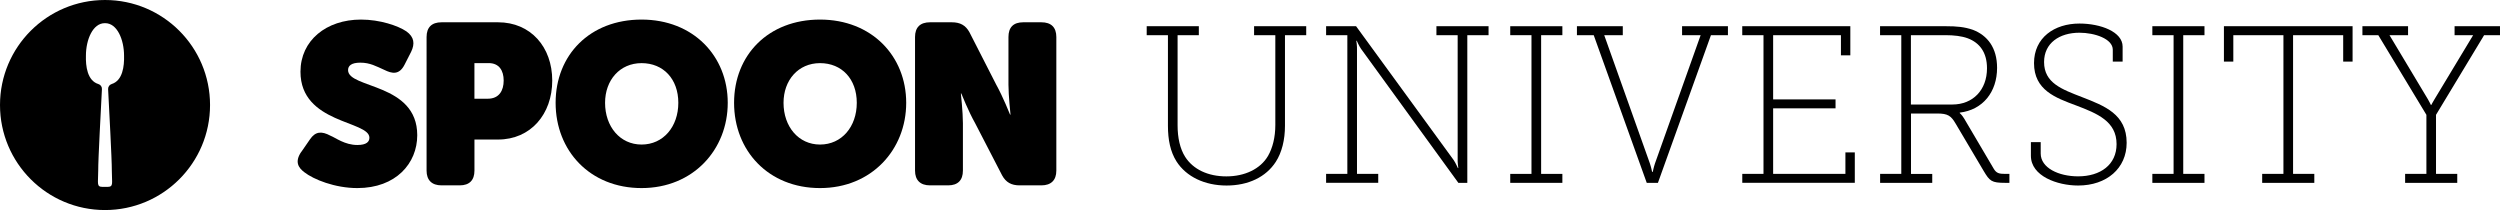
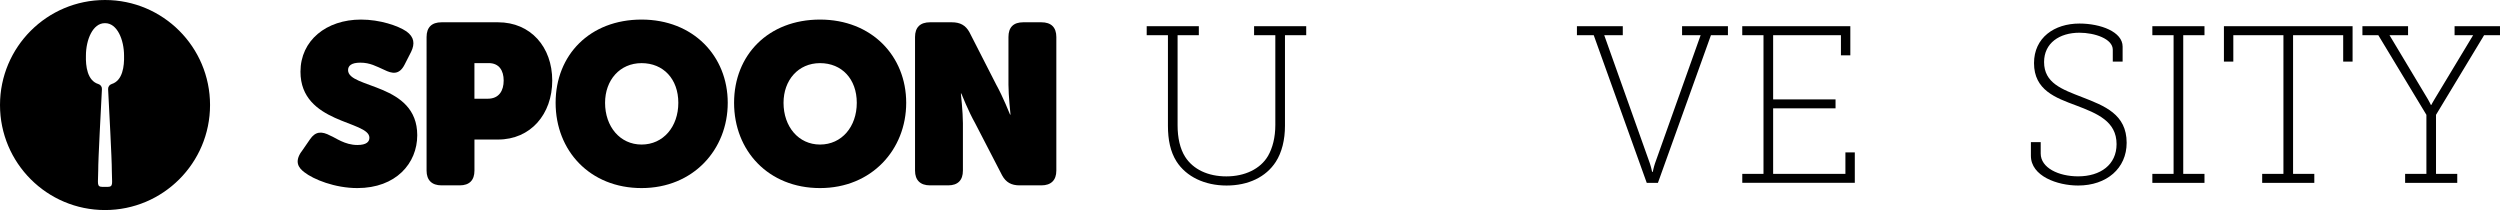
<svg xmlns="http://www.w3.org/2000/svg" viewBox="0 0 793.17 66.65" data-name="Layer 2" id="Layer_2">
  <defs>
    <style>
      .cls-1 {
        fill: #000;
        stroke-width: 0px;
      }
    </style>
  </defs>
  <g id="Final">
    <g>
      <path d="M33.32,0C14.92,0,0,14.92,0,33.32s14.92,33.32,33.32,33.32,33.32-14.92,33.32-33.32S51.73,0,33.32,0ZM35.42,26.67c-.69.21-1.15.87-1.12,1.59.28,5.74,1.21,22.43,1.18,25.93,0,3.92.61,5.07-1.31,5.1h0s-.08,0-.08,0c-.01,0-.02,0-.03,0h-1.48s-.02,0-.03,0h-.05c-1.95-.02-1.34-1.16-1.34-5.1-.03-3.5.9-20.19,1.18-25.93.04-.72-.42-1.38-1.12-1.59-3.56-1.09-4.05-5.75-3.96-8.98,0-5.13,2.2-10.34,5.99-10.34.02,0,.04,0,.06,0,.02,0,.04,0,.06,0,3.79,0,5.99,5.21,5.99,10.34.09,3.23-.4,7.89-3.96,8.98Z" class="cls-1" />
      <g>
        <g>
          <path d="M95.62,48.16l2.73-3.96c1.73-2.52,3.67-2.66,6.48-1.15,1.66.65,4.53,2.95,8.56,2.95,2.95,0,3.81-1.08,3.81-2.3,0-5.47-21.87-4.39-21.87-20.94,0-9.93,8.2-16.55,19.21-16.55,5.97,0,11.73,1.94,14.39,3.74,2.52,1.8,2.73,3.96,1.51,6.48l-2.09,4.1c-1.73,3.38-4.03,2.81-6.4,1.65-2.59-1.15-4.53-2.3-7.63-2.3-2.88,0-3.89,1.01-3.89,2.37,0,5.9,21.95,4.03,21.95,20.65,0,8.92-6.76,16.77-19,16.77-7.12,0-13.89-2.73-16.84-5.04-1.8-1.37-3.17-3.24-.94-6.48Z" class="cls-1" />
          <path d="M135.34,11.75c0-3.09,1.65-4.68,4.75-4.68h17.92c10.36,0,17.2,7.84,17.2,18.49s-6.84,18.71-17.2,18.71h-7.48v9.86c0,3.02-1.58,4.68-4.68,4.68h-5.76c-3.09,0-4.75-1.66-4.75-4.68V11.75ZM154.76,31.32c3.6,0,5.04-2.59,5.04-5.76s-1.44-5.54-4.75-5.54h-4.53v11.3h4.25Z" class="cls-1" />
          <path d="M203.55,6.21c16.41,0,27.34,11.58,27.34,26.41s-10.94,27.05-27.34,27.05-27.27-11.87-27.27-27.05,10.86-26.41,27.27-26.41ZM203.55,45.86c6.91,0,11.66-5.68,11.66-13.24s-4.75-12.59-11.66-12.59-11.58,5.4-11.58,12.59c0,7.56,4.75,13.24,11.58,13.24Z" class="cls-1" />
          <path d="M260.17,6.21c16.4,0,27.34,11.58,27.34,26.41s-10.94,27.05-27.34,27.05-27.27-11.87-27.27-27.05,10.87-26.41,27.27-26.41ZM260.17,45.86c6.91,0,11.66-5.68,11.66-13.24s-4.75-12.59-11.66-12.59-11.58,5.4-11.58,12.59c0,7.56,4.75,13.24,11.58,13.24Z" class="cls-1" />
          <path d="M290.31,11.75c0-3.09,1.66-4.68,4.75-4.68h6.91c2.66,0,4.39.94,5.61,3.17l8.49,16.62c2.09,3.74,4.39,9.5,4.39,9.5h.14s-.65-6.04-.65-9.5v-15.11c0-3.09,1.58-4.68,4.68-4.68h5.76c3.09,0,4.75,1.58,4.75,4.68v42.38c0,3.02-1.65,4.68-4.75,4.68h-6.91c-2.59,0-4.32-.94-5.54-3.17l-8.56-16.55c-2.09-3.67-4.39-9.43-4.39-9.43h-.14s.65,5.97.65,9.43v15.04c0,3.02-1.58,4.68-4.68,4.68h-5.76c-3.09,0-4.75-1.66-4.75-4.68V11.75Z" class="cls-1" />
        </g>
        <g>
          <path d="M370.55,11.16h-6.74v-2.84h16.54v2.84h-6.74v28.61c0,3.97.78,7.45,2.41,10.01,2.55,3.97,7.24,6.18,13.06,6.18s10.79-2.34,13.2-6.46c1.49-2.56,2.34-5.96,2.34-9.87V11.16h-6.74v-2.84h16.54v2.84h-6.74v28.75c0,4.47-.99,8.45-2.91,11.43-3.12,4.83-8.73,7.52-15.62,7.52s-12.78-2.77-15.9-7.67c-1.92-3.05-2.7-6.81-2.7-11.29V11.16Z" class="cls-1" />
-           <path d="M420.73,55.17h6.74V11.16h-6.74v-2.84h9.51l30.95,42.45c.64.92,1.35,2.56,1.35,2.56h.14s-.28-1.85-.21-2.91V11.16h-6.74v-2.84h16.54v2.84h-6.74v46.85h-2.84l-30.88-42.52c-.64-.92-1.35-2.56-1.35-2.56h-.14s.28,1.85.21,2.91v39.32h6.74v2.84h-16.54v-2.84Z" class="cls-1" />
-           <path d="M479.15,55.17h6.74V11.16h-6.74v-2.84h16.54v2.84h-6.74v44.01h6.74v2.84h-16.54v-2.84Z" class="cls-1" />
          <path d="M505.63,11.16h-5.32v-2.84h14.55v2.84h-5.89l14.48,40.67c.43,1.28.71,2.7.71,2.7h.21s.28-1.42.71-2.7l14.48-40.67h-5.89v-2.84h14.55v2.84h-5.39l-16.82,46.85h-3.55l-16.82-46.85Z" class="cls-1" />
          <path d="M552.76,55.17h6.74V11.16h-6.74v-2.84h34.29v9.23h-2.98v-6.39h-21.51v20.37h19.8v2.84h-19.8v20.8h22.93v-6.82h2.98v9.65h-35.7v-2.84Z" class="cls-1" />
-           <path d="M596.48,55.17h6.74V11.16h-6.74v-2.84h20.94c3.34,0,5.82.21,8.52,1.14,4.61,1.78,7.67,5.68,7.67,12.07,0,7.67-4.54,13.34-11.85,14.2v.14s.71.57,1.42,1.77l9.37,15.9c.85,1.42,1.7,1.63,3.62,1.63h1.35v2.84h-1.35c-4.33,0-4.9-.57-6.81-3.76l-8.87-14.98c-1.49-2.55-2.49-3.26-5.89-3.26h-8.3v19.17h6.74v2.84h-16.54v-2.84ZM619.41,33.16c6.53,0,11-4.61,11-11.5,0-5.04-2.34-8.09-6.11-9.51-1.92-.71-4.4-.99-7.03-.99h-11v22h13.13Z" class="cls-1" />
          <path d="M647.45,45.09v3.62c0,4.54,5.68,7.24,11.86,7.24,7.1,0,12.21-3.69,12.21-10.22,0-7.24-6.11-9.72-12.85-12.28-6.46-2.41-13.34-4.83-13.34-13.42,0-8.09,6.46-12.56,14.41-12.56,6.74,0,13.7,2.63,13.7,7.31v4.76h-3.12v-3.76c0-3.48-5.75-5.4-10.58-5.4-6.32,0-11.22,3.27-11.22,9.3,0,6.67,5.68,8.66,12.07,11.14,7.1,2.77,14.13,5.4,14.13,14.48,0,8.09-6.32,13.56-15.4,13.56-6.6,0-14.98-2.98-14.98-9.44v-4.33h3.12Z" class="cls-1" />
          <path d="M682.87,55.17h6.74V11.16h-6.74v-2.84h16.54v2.84h-6.74v44.01h6.74v2.84h-16.54v-2.84Z" class="cls-1" />
          <path d="M717.72,55.17h6.74V11.16h-15.9v8.38h-2.98v-11.22h40.82v11.22h-2.98v-8.38h-15.9v44.01h6.74v2.84h-16.54v-2.84Z" class="cls-1" />
          <path d="M763.08,55.17h6.74v-18.74l-15.26-25.27h-5.04v-2.84h14.48v2.84h-5.89l12.21,20.37c.43.71.92,1.77.92,1.77h.14s.5-.99.99-1.77l12.28-20.37h-5.89v-2.84h14.41v2.84h-5.04l-15.26,25.27v18.74h6.74v2.84h-16.54v-2.84Z" class="cls-1" />
        </g>
      </g>
    </g>
  </g>
</svg>